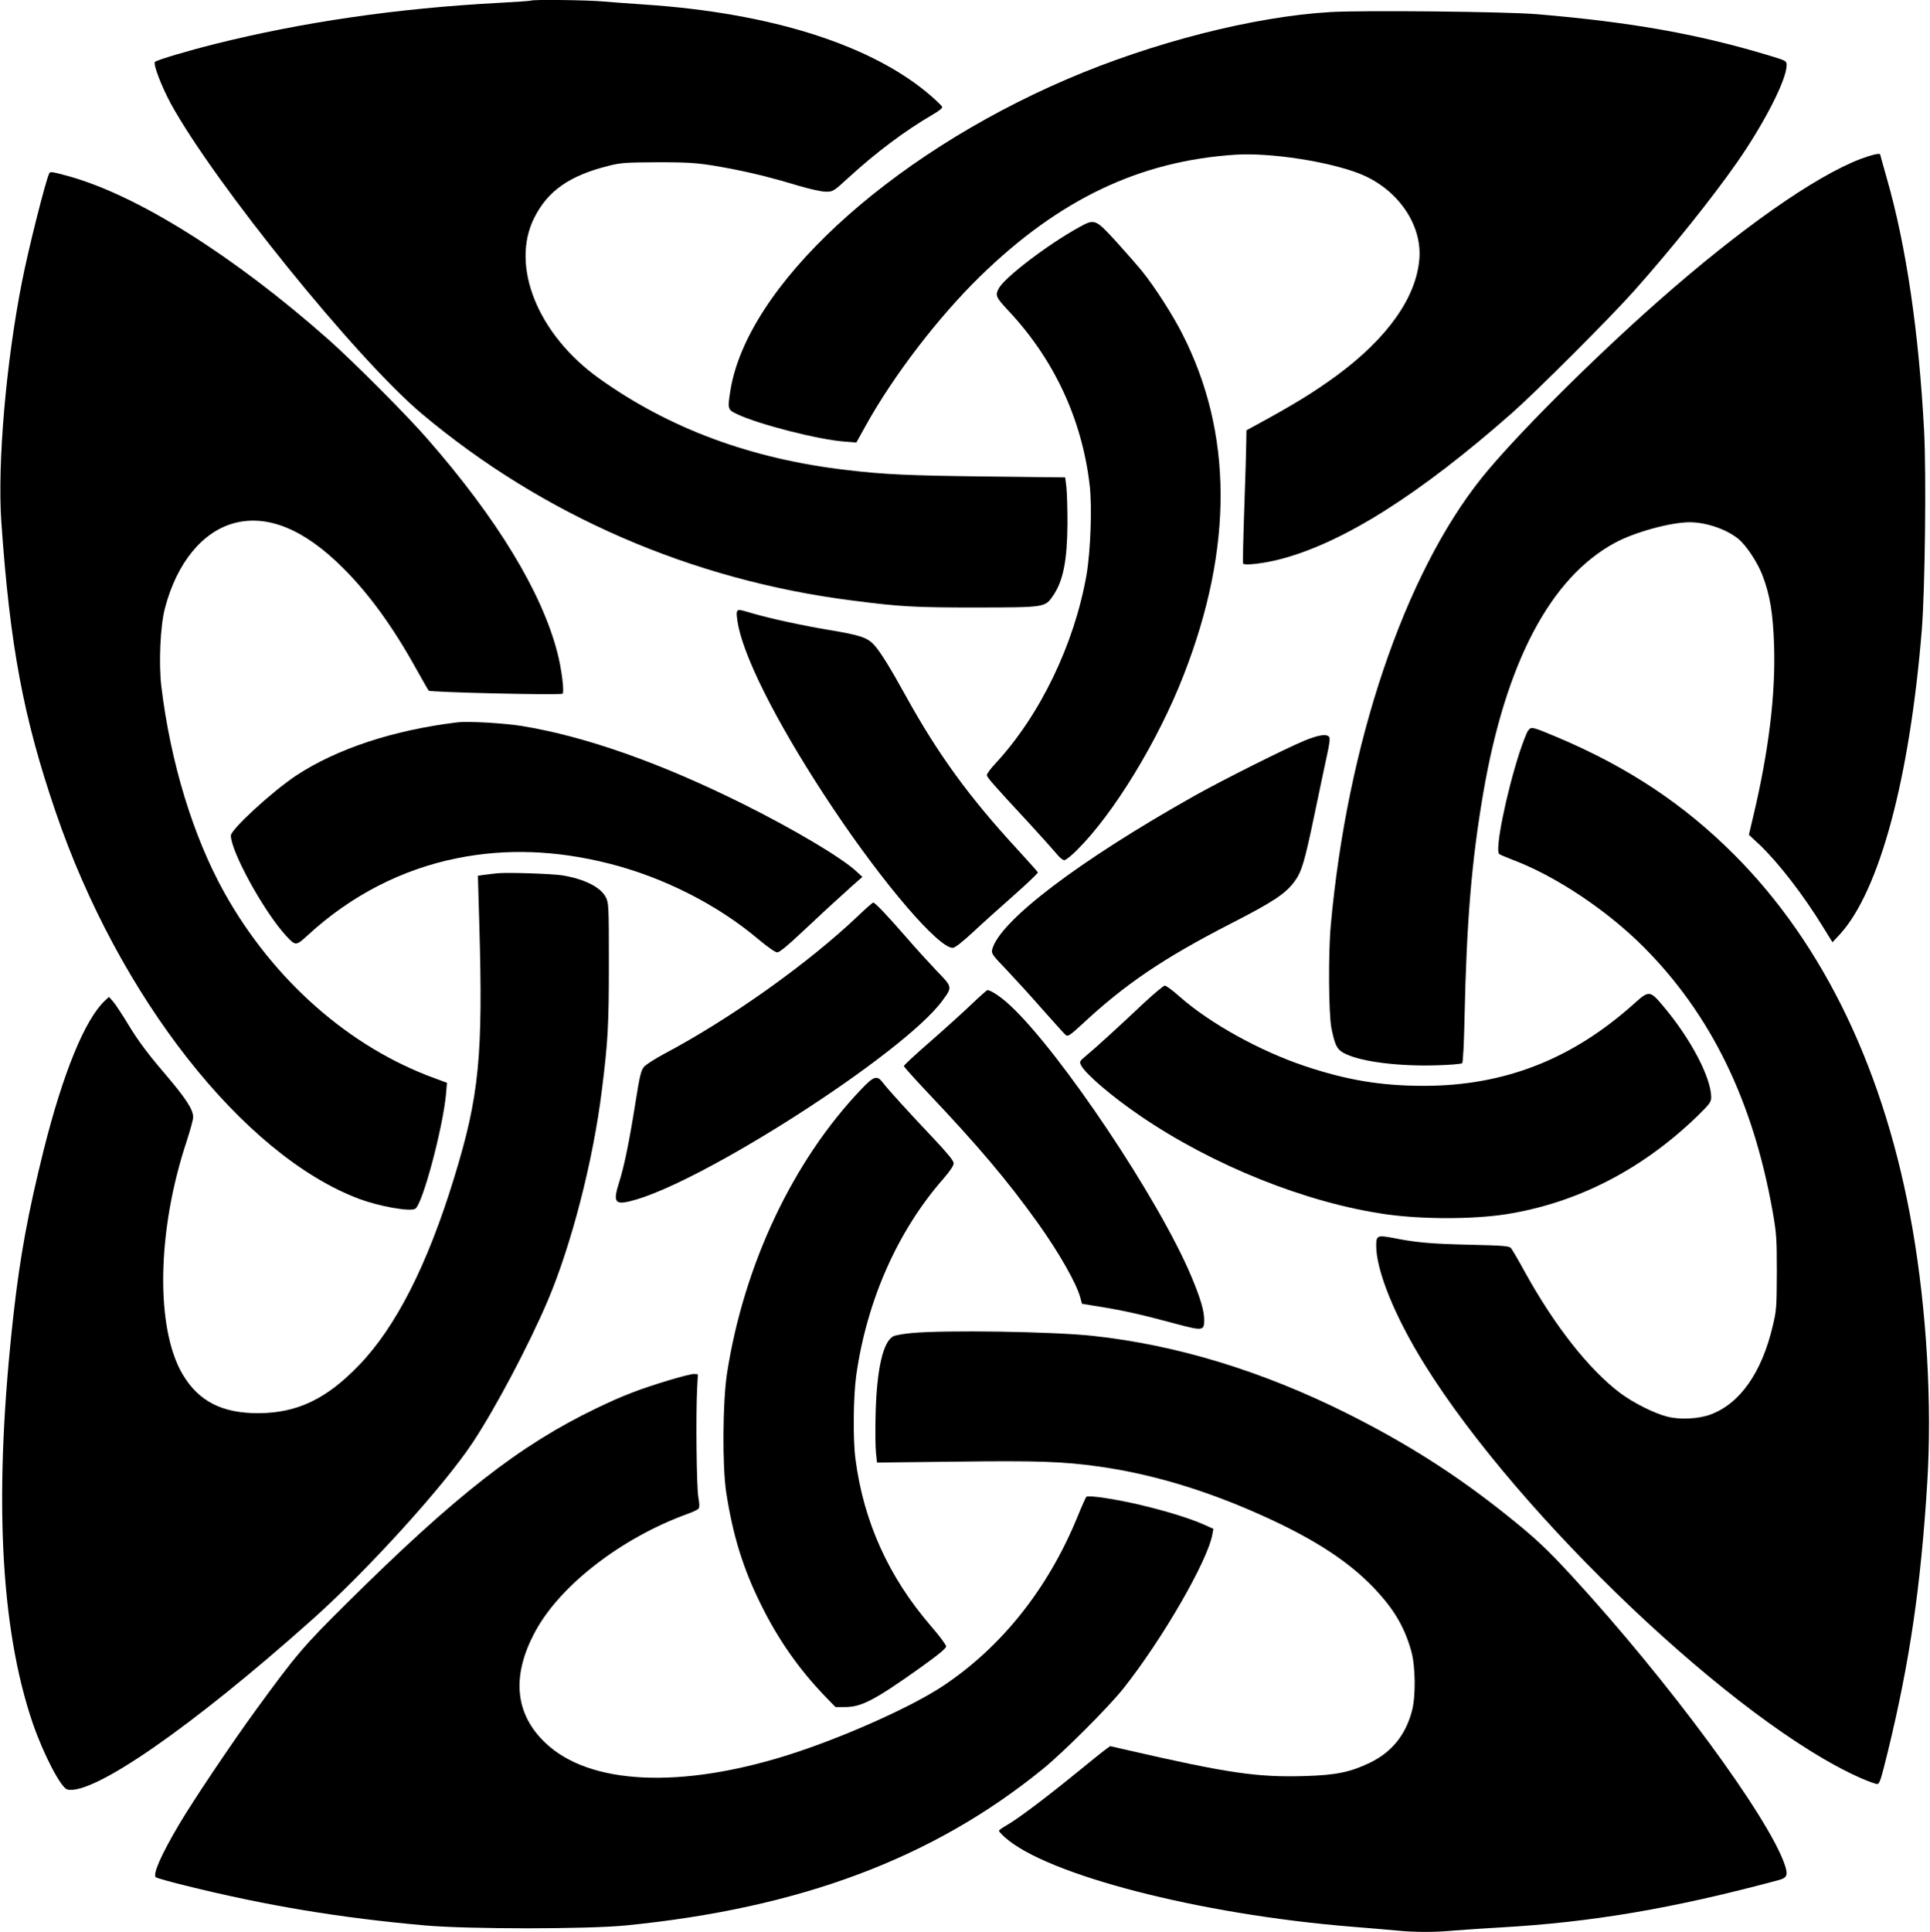
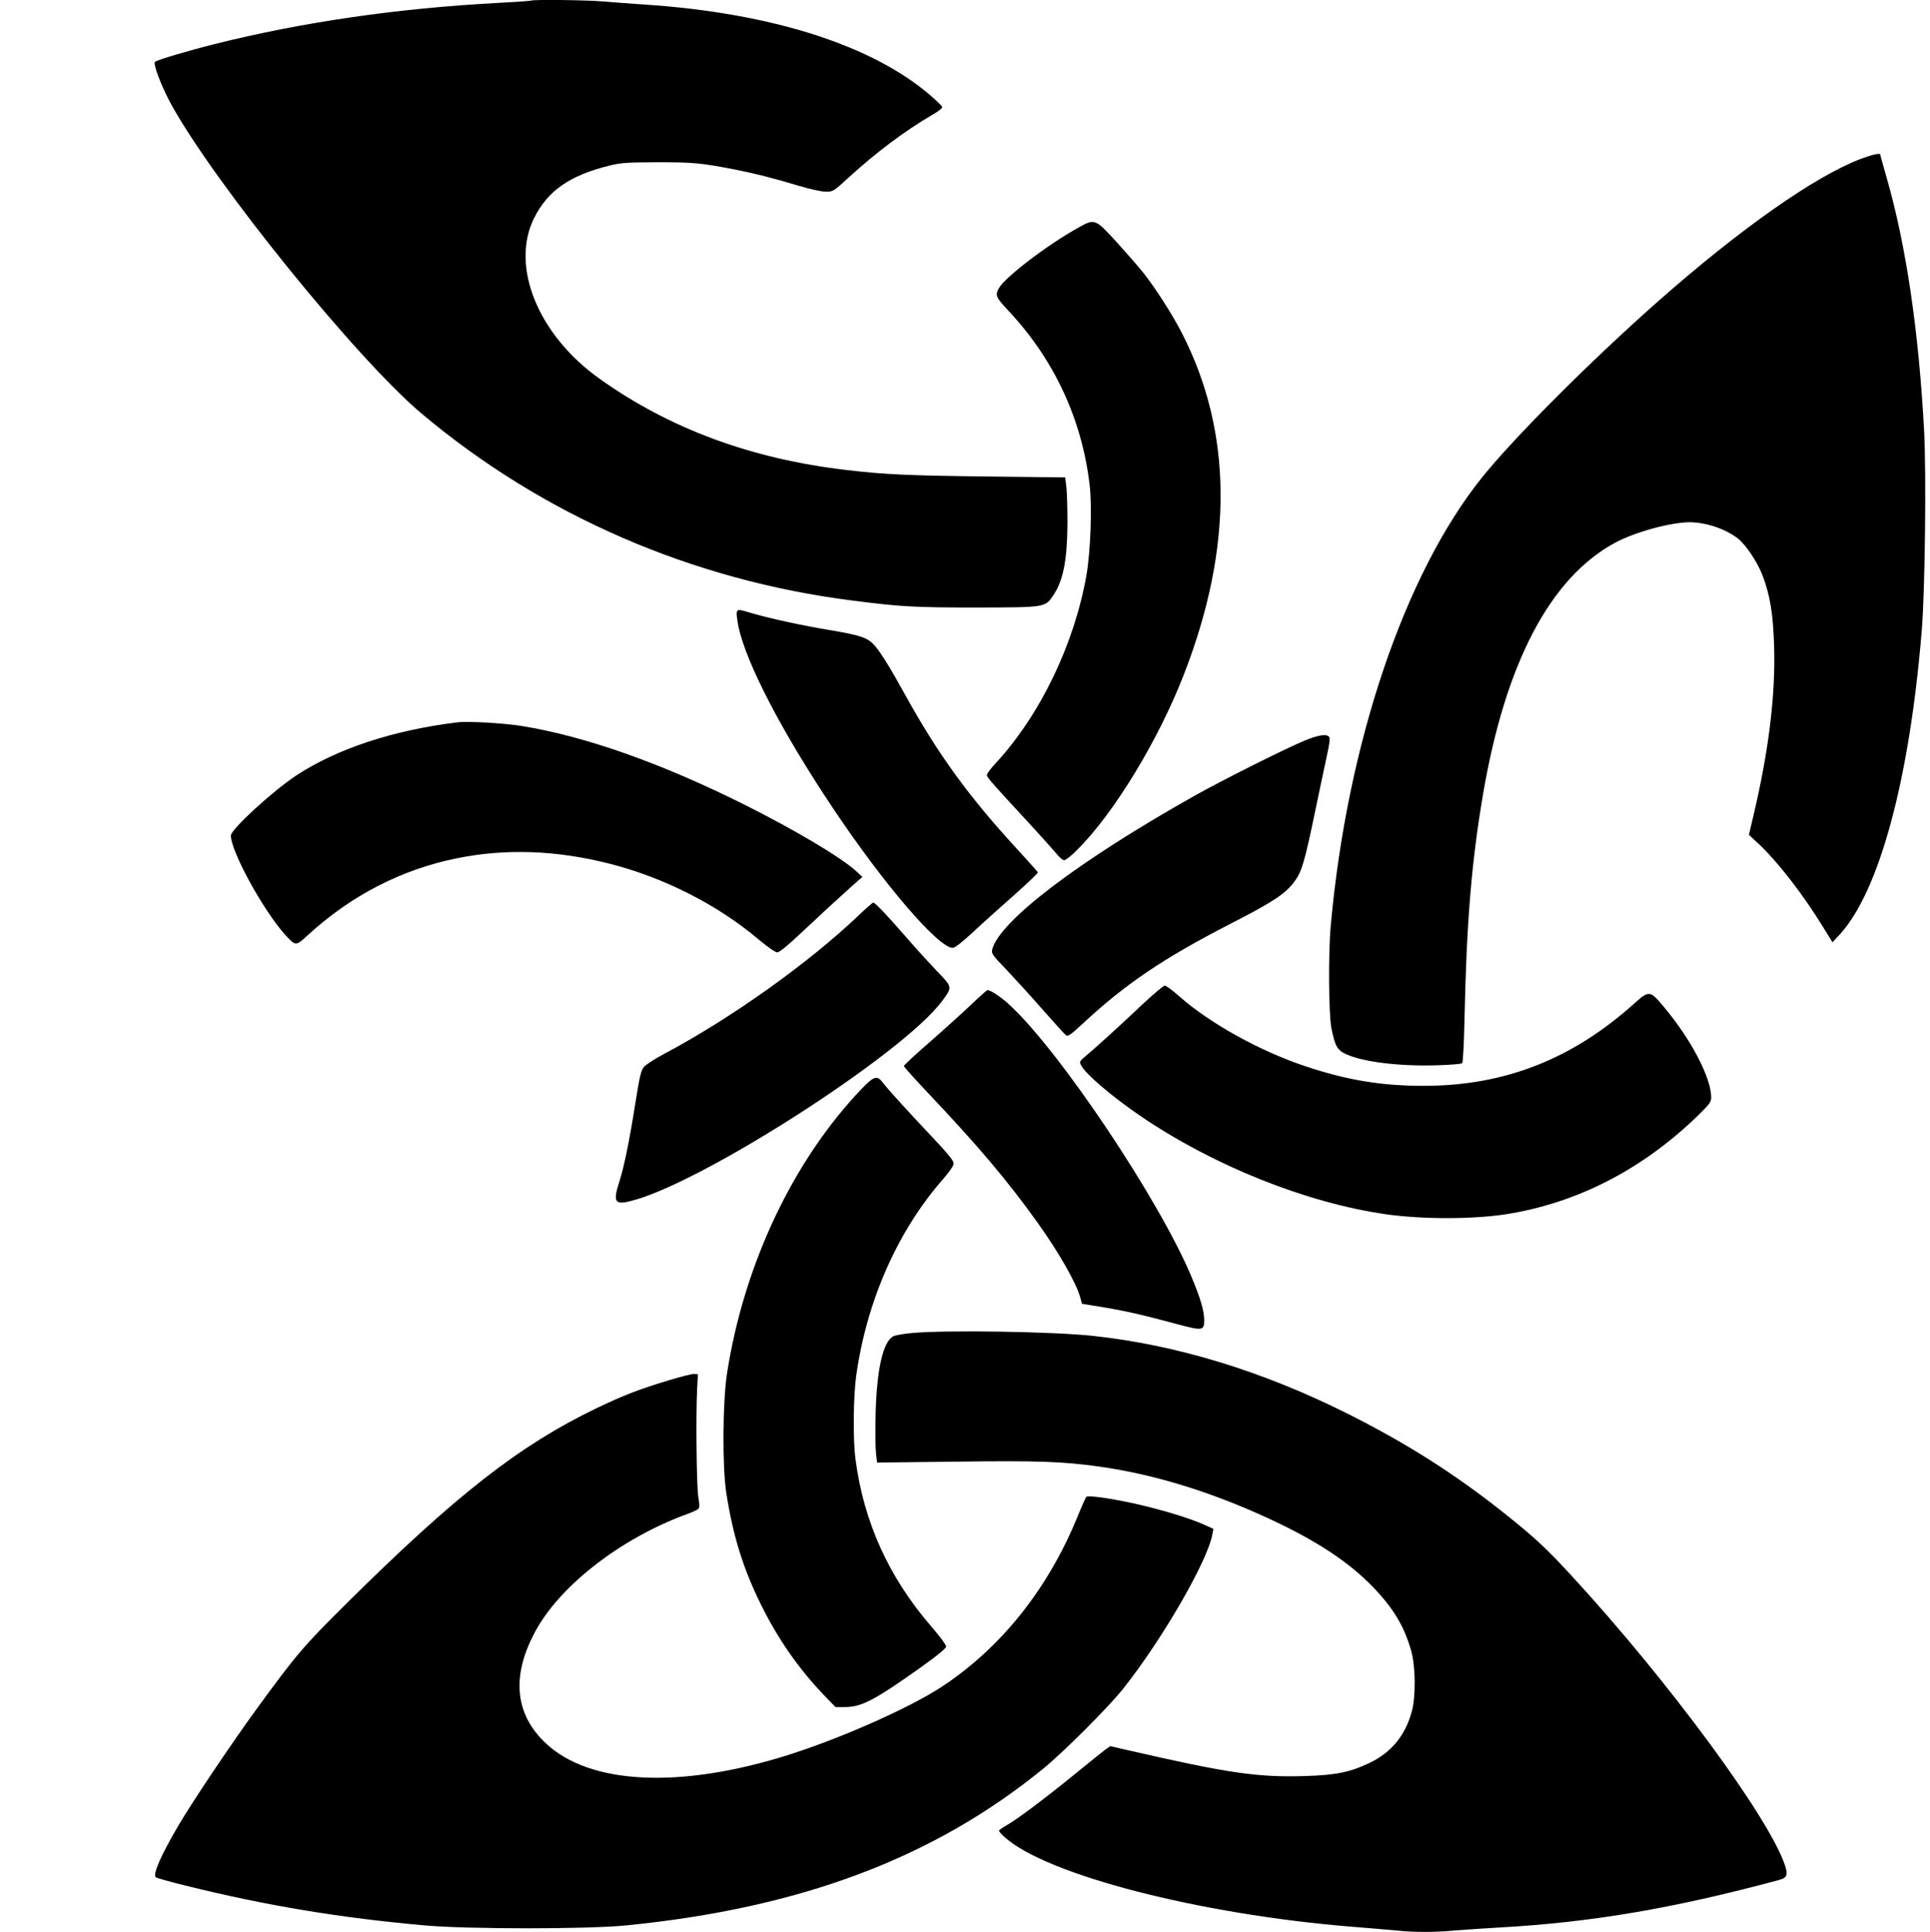
<svg xmlns="http://www.w3.org/2000/svg" version="1.0" width="1279pt" height="1280pt" viewBox="0 0 1279 1280" preserveAspectRatio="xMidYMid meet">
  <g transform="translate(0,1280) scale(0.1,-0.1)" fill="#000000" stroke="none">
    <path d="M3519 12796 c-2 -2 -98 -9 -214 -15 -674 -36 -1298 -127 -1879 -272 -176 -44 -386 -106 -399 -119 -14 -13 42 -160 104 -275 288 -526 1232 -1693 1664 -2056 803 -675 1793 -1104 2855 -1238 318 -41 410 -46 820 -46 458 1 455 0 509 79 67 99 93 232 95 476 0 96 -3 205 -7 241 l-8 66 -517 6 c-518 6 -681 13 -932 43 -631 73 -1176 275 -1640 607 -407 291 -590 747 -429 1065 90 179 234 279 494 344 80 20 115 22 325 23 236 0 285 -5 500 -46 137 -27 266 -59 430 -109 77 -23 155 -40 183 -40 47 0 51 2 150 93 186 170 376 312 555 416 51 30 70 46 65 55 -5 7 -35 37 -68 66 -387 339 -1060 554 -1905 610 -91 6 -212 15 -270 20 -102 10 -472 14 -481 6z" />
-     <path d="M8815 12720 c-507 -30 -1174 -200 -1745 -445 -1189 -511 -2121 -1374 -2230 -2065 -19 -120 -17 -125 43 -153 144 -69 545 -171 717 -183 l75 -6 60 108 c186 336 484 724 762 995 523 509 1054 762 1688 804 229 15 611 -43 821 -124 252 -98 419 -335 400 -567 -21 -256 -212 -525 -549 -773 -153 -111 -272 -185 -529 -325 l-68 -37 -1 -72 c0 -40 -6 -236 -13 -437 -7 -201 -11 -369 -8 -374 8 -14 139 1 246 29 418 109 924 429 1541 973 162 144 652 633 806 807 244 274 515 612 681 850 181 260 328 548 328 643 0 28 -4 30 -102 60 -480 146 -925 225 -1553 278 -204 17 -1153 27 -1370 14z" />
    <path d="M12330 11747 c-304 -116 -798 -463 -1345 -946 -445 -393 -955 -904 -1165 -1166 -513 -640 -892 -1762 -1001 -2965 -17 -186 -14 -587 4 -681 25 -122 38 -146 99 -174 113 -51 349 -80 594 -73 90 2 169 9 174 14 5 5 12 133 15 284 14 658 47 1054 125 1509 148 859 443 1422 871 1654 130 71 371 137 498 137 107 -1 236 -44 317 -107 53 -41 129 -155 163 -242 51 -133 71 -254 78 -471 10 -325 -36 -698 -138 -1128 l-29 -123 71 -66 c124 -118 290 -332 421 -546 l62 -100 51 55 c261 289 461 1031 541 2018 21 265 30 1028 15 1315 -35 657 -119 1228 -247 1673 -24 85 -44 156 -44 158 0 12 -55 -1 -130 -29z" />
-     <path d="M327 11653 c-22 -40 -138 -498 -181 -718 -106 -535 -164 -1207 -137 -1595 57 -817 145 -1292 360 -1920 416 -1222 1242 -2274 2011 -2563 132 -49 335 -86 371 -66 48 25 184 535 205 763 l6 72 -78 29 c-567 205 -1074 651 -1398 1232 -206 370 -356 860 -417 1366 -18 153 -7 400 24 518 79 301 249 508 462 564 222 57 463 -43 720 -300 172 -172 329 -388 485 -670 40 -71 76 -135 81 -141 9 -11 870 -31 887 -20 13 8 -6 164 -34 271 -103 401 -400 890 -864 1420 -136 156 -489 510 -655 657 -629 556 -1266 956 -1725 1082 -102 28 -117 30 -123 19z" />
    <path d="M7150 11294 c-210 -116 -495 -334 -532 -406 -24 -46 -18 -58 66 -148 301 -321 486 -717 537 -1154 17 -144 6 -440 -21 -596 -81 -459 -307 -928 -602 -1247 -32 -34 -58 -69 -58 -78 0 -15 33 -53 287 -327 77 -84 156 -172 175 -195 18 -23 41 -42 50 -42 9 -1 48 29 85 67 242 239 539 726 708 1162 329 844 325 1605 -12 2262 -62 122 -180 306 -262 408 -29 36 -107 125 -173 198 -140 153 -143 154 -248 96z" />
    <path d="M4883 8744 c-3 -9 2 -53 11 -97 53 -245 290 -700 629 -1206 338 -505 696 -921 791 -921 14 0 65 40 136 106 63 59 186 169 273 246 87 77 157 144 155 148 -2 5 -65 75 -140 157 -316 343 -521 625 -733 1008 -107 194 -174 302 -215 345 -44 46 -91 62 -295 96 -174 29 -383 74 -504 109 -101 30 -100 29 -108 9z" />
    <path d="M3030 8014 c-426 -52 -797 -175 -1067 -352 -158 -105 -433 -357 -433 -398 0 -106 219 -504 364 -662 66 -71 66 -71 148 4 284 261 622 435 988 508 322 65 656 53 1004 -35 362 -91 721 -273 993 -503 60 -50 111 -86 124 -86 14 0 69 45 157 128 135 127 222 207 342 315 l65 57 -42 39 c-100 91 -408 274 -738 439 -553 276 -1054 453 -1477 522 -119 19 -357 33 -428 24z" />
-     <path d="M10126 7958 c-9 -12 -34 -77 -56 -143 -90 -279 -164 -648 -135 -673 6 -5 44 -21 85 -37 287 -107 630 -336 874 -581 445 -447 723 -1017 853 -1749 26 -147 28 -180 28 -405 -1 -229 -2 -252 -27 -355 -73 -311 -219 -517 -416 -588 -78 -28 -200 -34 -282 -13 -86 21 -229 93 -315 158 -206 156 -433 444 -631 803 -42 77 -83 147 -91 156 -11 14 -52 17 -266 22 -259 6 -359 14 -508 44 -111 21 -119 18 -119 -50 0 -166 124 -471 320 -786 628 -1011 2074 -2382 2892 -2742 49 -21 97 -39 108 -39 16 0 25 30 69 208 146 597 221 1106 263 1792 32 518 -4 1136 -98 1680 -179 1033 -584 1881 -1184 2480 -331 331 -700 576 -1162 772 -179 75 -181 76 -202 46z" />
    <path d="M8645 7893 c-119 -49 -542 -260 -730 -366 -767 -431 -1294 -831 -1340 -1019 -6 -25 3 -38 92 -130 54 -57 162 -175 239 -263 78 -88 148 -166 157 -173 13 -11 28 -2 109 73 283 264 537 436 983 665 287 147 366 200 426 283 45 62 65 129 129 436 33 159 71 338 84 398 17 76 21 112 14 121 -18 21 -69 13 -163 -25z" />
-     <path d="M3295 7014 c-22 -2 -60 -7 -84 -10 l-44 -6 9 -311 c26 -886 0 -1149 -167 -1692 -176 -574 -384 -984 -628 -1238 -217 -226 -410 -318 -666 -320 -242 -1 -398 78 -504 256 -182 307 -171 953 25 1543 24 74 44 146 44 162 0 52 -49 126 -194 296 -103 120 -170 210 -228 305 -45 75 -94 149 -109 166 l-27 30 -27 -25 c-132 -124 -277 -477 -406 -991 -102 -410 -156 -701 -199 -1084 -133 -1183 -91 -2075 128 -2715 70 -202 186 -426 228 -436 167 -42 825 414 1619 1122 371 330 883 895 1070 1180 153 232 370 644 494 934 158 372 302 929 360 1400 40 319 46 429 46 835 0 372 -1 403 -19 438 -33 68 -140 122 -287 147 -68 11 -366 21 -434 14z" />
    <path d="M5692 6737 c-331 -316 -850 -686 -1294 -921 -58 -31 -117 -69 -130 -84 -20 -24 -29 -61 -57 -238 -40 -254 -75 -424 -107 -524 -42 -131 -30 -153 69 -129 457 107 1815 978 2072 1329 67 91 68 89 -38 198 -51 54 -142 153 -201 222 -129 148 -207 230 -219 230 -4 0 -47 -37 -95 -83z" />
    <path d="M7584 6158 c-166 -157 -330 -306 -386 -352 -45 -38 -46 -40 -33 -65 29 -57 205 -207 390 -333 483 -330 1100 -577 1630 -653 241 -34 572 -34 794 0 470 74 900 294 1268 649 83 81 93 95 93 126 0 129 -134 385 -312 597 -93 112 -99 113 -196 26 -411 -370 -861 -547 -1397 -547 -280 0 -506 37 -785 130 -300 100 -633 284 -835 463 -44 39 -87 71 -96 71 -8 0 -69 -51 -135 -112z" />
    <path d="M6440 6148 c-52 -50 -175 -161 -272 -246 -98 -85 -178 -159 -178 -165 0 -5 69 -82 153 -171 342 -361 531 -585 734 -868 140 -196 256 -399 282 -495 l11 -41 73 -12 c193 -30 310 -56 554 -122 173 -46 183 -45 183 26 0 62 -25 146 -86 291 -213 507 -864 1480 -1198 1792 -59 56 -131 104 -153 103 -4 -1 -51 -42 -103 -92z" />
    <path d="M5711 5587 c-455 -475 -781 -1165 -893 -1886 -29 -187 -32 -617 -5 -791 44 -283 111 -500 227 -735 114 -233 253 -432 427 -613 l70 -72 62 0 c109 0 194 44 489 253 127 91 182 135 182 149 0 10 -45 71 -101 135 -280 325 -446 691 -500 1108 -17 133 -14 409 5 550 70 498 275 961 579 1307 42 49 67 85 67 101 0 16 -39 64 -132 163 -166 175 -306 329 -338 372 -37 49 -59 43 -139 -41z" />
    <path d="M6041 3968 c-52 -5 -106 -14 -120 -21 -68 -33 -110 -215 -118 -504 -3 -111 -2 -231 2 -267 l7 -66 526 6 c538 7 705 1 942 -32 322 -45 653 -140 993 -285 392 -168 644 -325 827 -515 135 -141 206 -259 252 -422 29 -101 31 -304 4 -401 -43 -159 -135 -271 -278 -340 -129 -62 -223 -82 -428 -88 -317 -10 -513 19 -1179 172 l-114 26 -29 -21 c-16 -11 -104 -82 -196 -157 -200 -163 -387 -304 -459 -345 -29 -16 -53 -33 -53 -38 0 -4 17 -23 38 -42 276 -249 1288 -511 2297 -593 105 -8 237 -20 295 -25 132 -13 253 -13 394 0 61 5 197 14 301 20 602 34 1140 125 1840 313 57 15 65 32 45 95 -100 311 -772 1224 -1416 1923 -164 178 -244 253 -435 405 -334 267 -661 474 -1059 673 -559 278 -1121 450 -1675 510 -262 29 -983 40 -1204 19z" />
    <path d="M4435 3656 c-207 -63 -302 -100 -482 -186 -509 -245 -927 -571 -1654 -1291 -290 -287 -337 -343 -603 -708 -155 -212 -419 -605 -509 -758 -120 -203 -177 -333 -154 -351 7 -5 95 -30 197 -55 541 -134 1026 -214 1590 -264 290 -25 1064 -25 1325 0 1156 114 2037 444 2765 1036 138 112 436 410 536 536 258 326 556 842 588 1018 l7 38 -63 28 c-87 39 -237 86 -403 126 -164 40 -363 71 -376 58 -4 -4 -31 -64 -59 -133 -195 -477 -505 -865 -895 -1123 -209 -138 -657 -338 -1011 -451 -722 -230 -1327 -202 -1619 76 -204 193 -227 446 -67 740 166 307 573 620 1009 778 34 12 67 28 72 34 7 8 7 33 -1 77 -12 66 -17 543 -8 719 l5 95 -25 2 c-14 1 -88 -18 -165 -41z" />
  </g>
</svg>